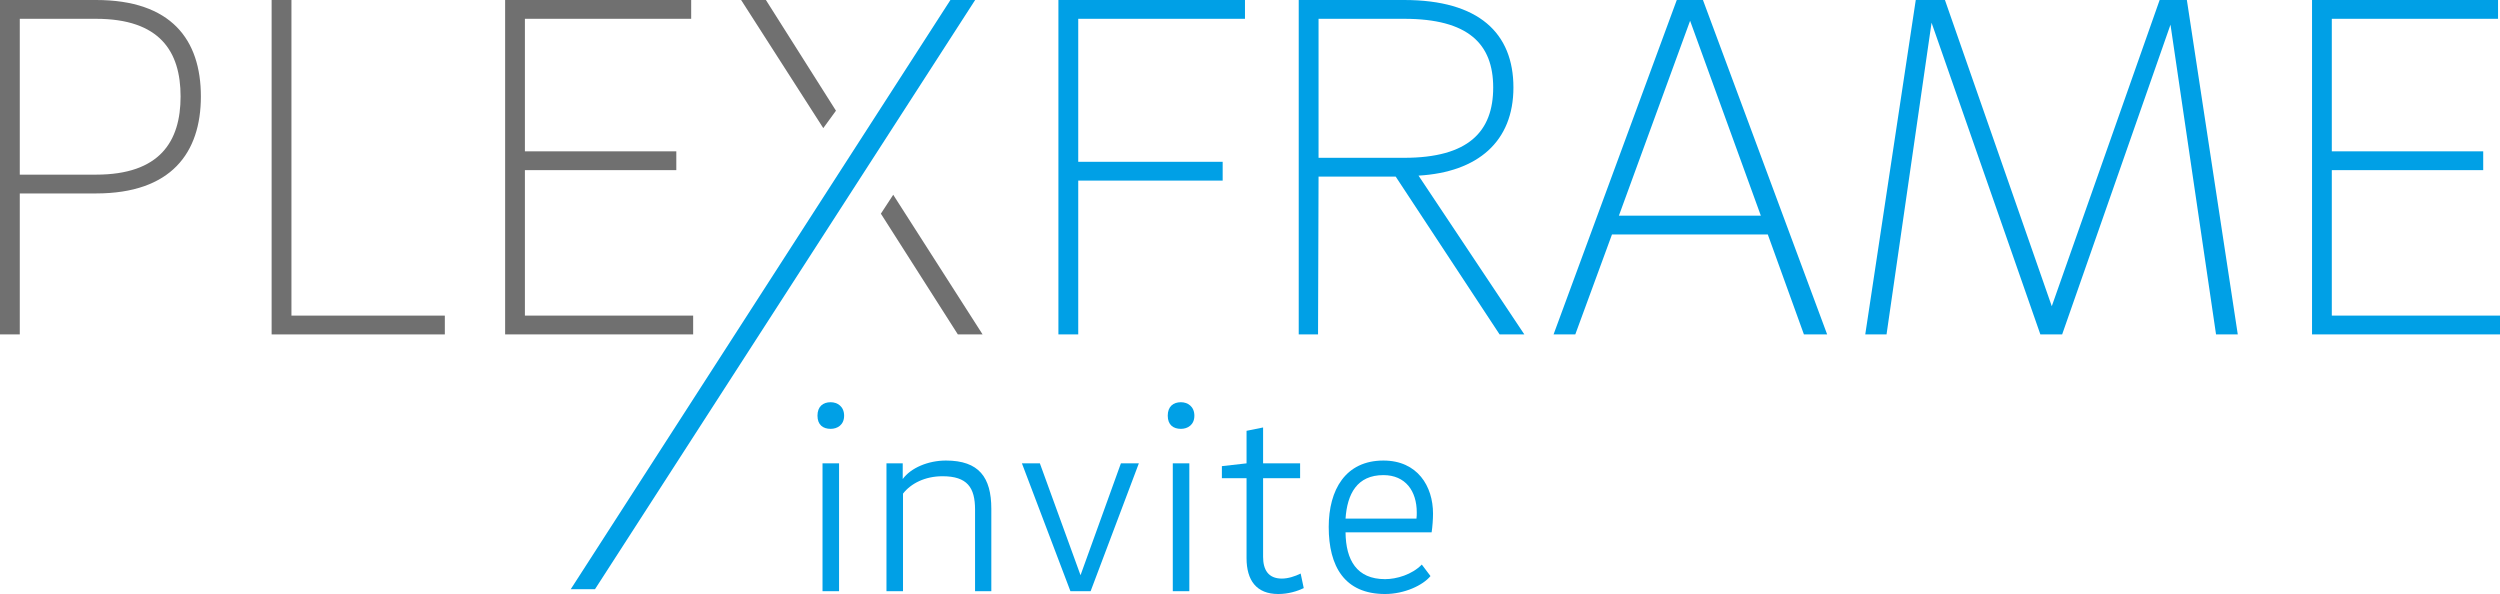
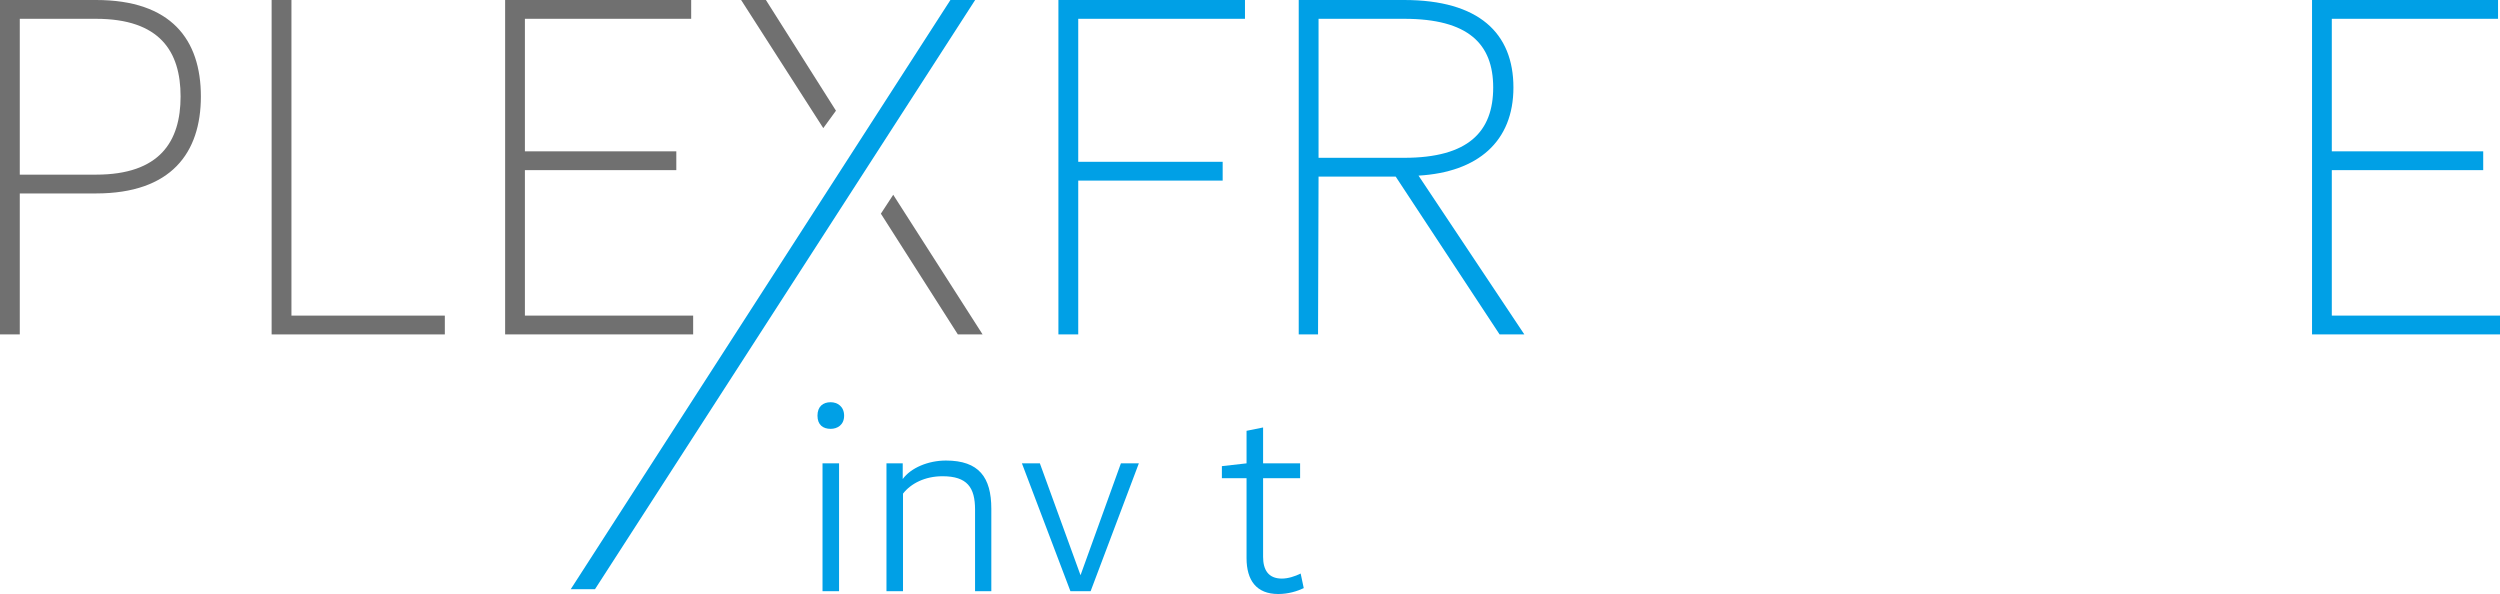
<svg xmlns="http://www.w3.org/2000/svg" version="1.1" x="0px" y="0px" width="518px" height="123.077px" viewBox="0 0 518 123.077" enable-background="new 0 0 518 123.077" xml:space="preserve">
  <g id="basis_schrift">
</g>
  <g id="vektor">
    <g>
      <path fill="#00A0E6" d="M169.381,86.129c0-1.918,1.161-2.789,2.729-2.789c1.396,0,2.791,0.871,2.791,2.789    c0,1.916-1.396,2.729-2.791,2.729C170.542,88.858,169.381,88.045,169.381,86.129z M170.426,96.006h3.428v26.49h-3.428V96.006z" />
      <path fill="#00A0E6" d="M183.676,96.006h3.368v3.252c1.686-2.325,5.286-3.834,8.947-3.834c6.854,0,9.411,3.486,9.411,9.993v17.079    h-3.37V105.59c0-4.589-1.625-6.913-6.739-6.913c-3.659,0-6.563,1.511-8.19,3.602v20.218h-3.427V96.006z" />
      <path fill="#00A0E6" d="M235.969,96.006l-9.993,26.49h-4.184l-10.05-26.49h3.718l8.425,23.179l8.366-23.179H235.969z" />
-       <path fill="#00A0E6" d="M241.957,86.129c0-1.918,1.161-2.789,2.731-2.789c1.394,0,2.786,0.871,2.786,2.789    c0,1.916-1.393,2.729-2.786,2.729C243.118,88.858,241.957,88.045,241.957,86.129z M243.002,96.006h3.428v26.49h-3.428V96.006z" />
      <path fill="#00A0E6" d="M261.711,115.351c0,2.673,1.047,4.531,3.893,4.531c1.279,0,2.731-0.465,3.894-1.045l0.639,3.021    c-1.337,0.639-3.195,1.22-5.287,1.22c-4.531,0-6.565-2.848-6.565-7.436V99.083h-5.111v-2.498l5.111-0.579v-6.741l3.428-0.695    v7.437h7.67v3.077h-7.67V115.351z" />
-       <path fill="#00A0E6" d="M294.598,116.978l1.8,2.382c-1.568,1.916-5.402,3.718-9.411,3.718c-8.422,0-11.677-5.752-11.677-13.886    c0-7.727,3.486-13.768,11.329-13.768c7.087,0,10.282,5.346,10.282,10.979c0,1.161-0.116,2.788-0.289,3.893h-17.836    c0.057,5.752,2.322,9.702,8.19,9.702C289.368,119.998,292.563,119.068,294.598,116.978z M293.493,107.448    c0.06-0.348,0.06-0.93,0.06-1.277c0-4.415-2.325-7.727-6.914-7.727c-5.461,0-7.495,3.893-7.843,9.004H293.493z" />
      <path fill="#00A0E6" d="M219.303,0h38.656v3.896h-34.548v29.626h29.926v3.896h-29.926V69.29h-4.108V0z" />
      <path fill="#00A0E6" d="M269.094,0h21.839c15.483,0,22.649,6.856,22.649,18.135c0,11.182-7.368,17.539-19.663,18.255l21.923,32.9    h-5.126l-21.528-32.697h-15.983l-0.107,32.697h-4.003V0z M290.933,3.896h-17.729v28.802h17.729    c13.333,0,18.457-5.434,18.457-14.562C309.39,9.116,304.266,3.896,290.933,3.896z" />
-       <path fill="#00A0E6" d="M366.291,48.585H334l-7.599,20.705h-4.502L347.429,0h5.423l25.733,69.29h-4.813L366.291,48.585z     M335.434,44.69h29.413L350.188,4.302L335.434,44.69z" />
-       <path fill="#00A0E6" d="M447.479,0h5.64l10.548,69.29h-4.503l-9.438-64.177L427.278,69.29h-4.515L400.219,4.706L390.89,69.29    h-4.409L396.946,0h6.045l22.137,63.449L447.479,0z" />
      <path fill="#00A0E6" d="M518,65.395v3.896h-38.947V0h38.54v3.896H483.15v27.466h31.372v3.893H483.15v30.141H518z" />
      <polygon fill="#00A0E6" points="196.927,0 118.257,122.083 123.282,122.083 202.051,0   " />
      <path fill="#707070" d="M4.098,40.081V69.29H0V0h19.891C35.47,0,41.622,8.197,41.622,19.987c0,11.682-6.152,20.094-21.731,20.094    H4.098z M4.098,36.186h15.793c13.225,0,17.526-6.869,17.526-16.198c0-9.33-4.302-16.092-17.526-16.092H4.098V36.186z" />
      <path fill="#707070" d="M92.168,65.395v3.896H56.281V0h4.107v65.395H92.168z" />
      <path fill="#707070" d="M143.622,65.395v3.896h-38.96V0h38.551v3.896H108.76v27.466h31.372v3.893H108.76v30.141H143.622z" />
      <polygon fill="#707070" points="185.075,40.356 182.519,44.273 198.466,69.29 203.592,69.29   " />
      <polygon fill="#707070" points="173.21,22.938 158.696,0 153.56,0 170.584,26.545   " />
    </g>
  </g>
</svg>